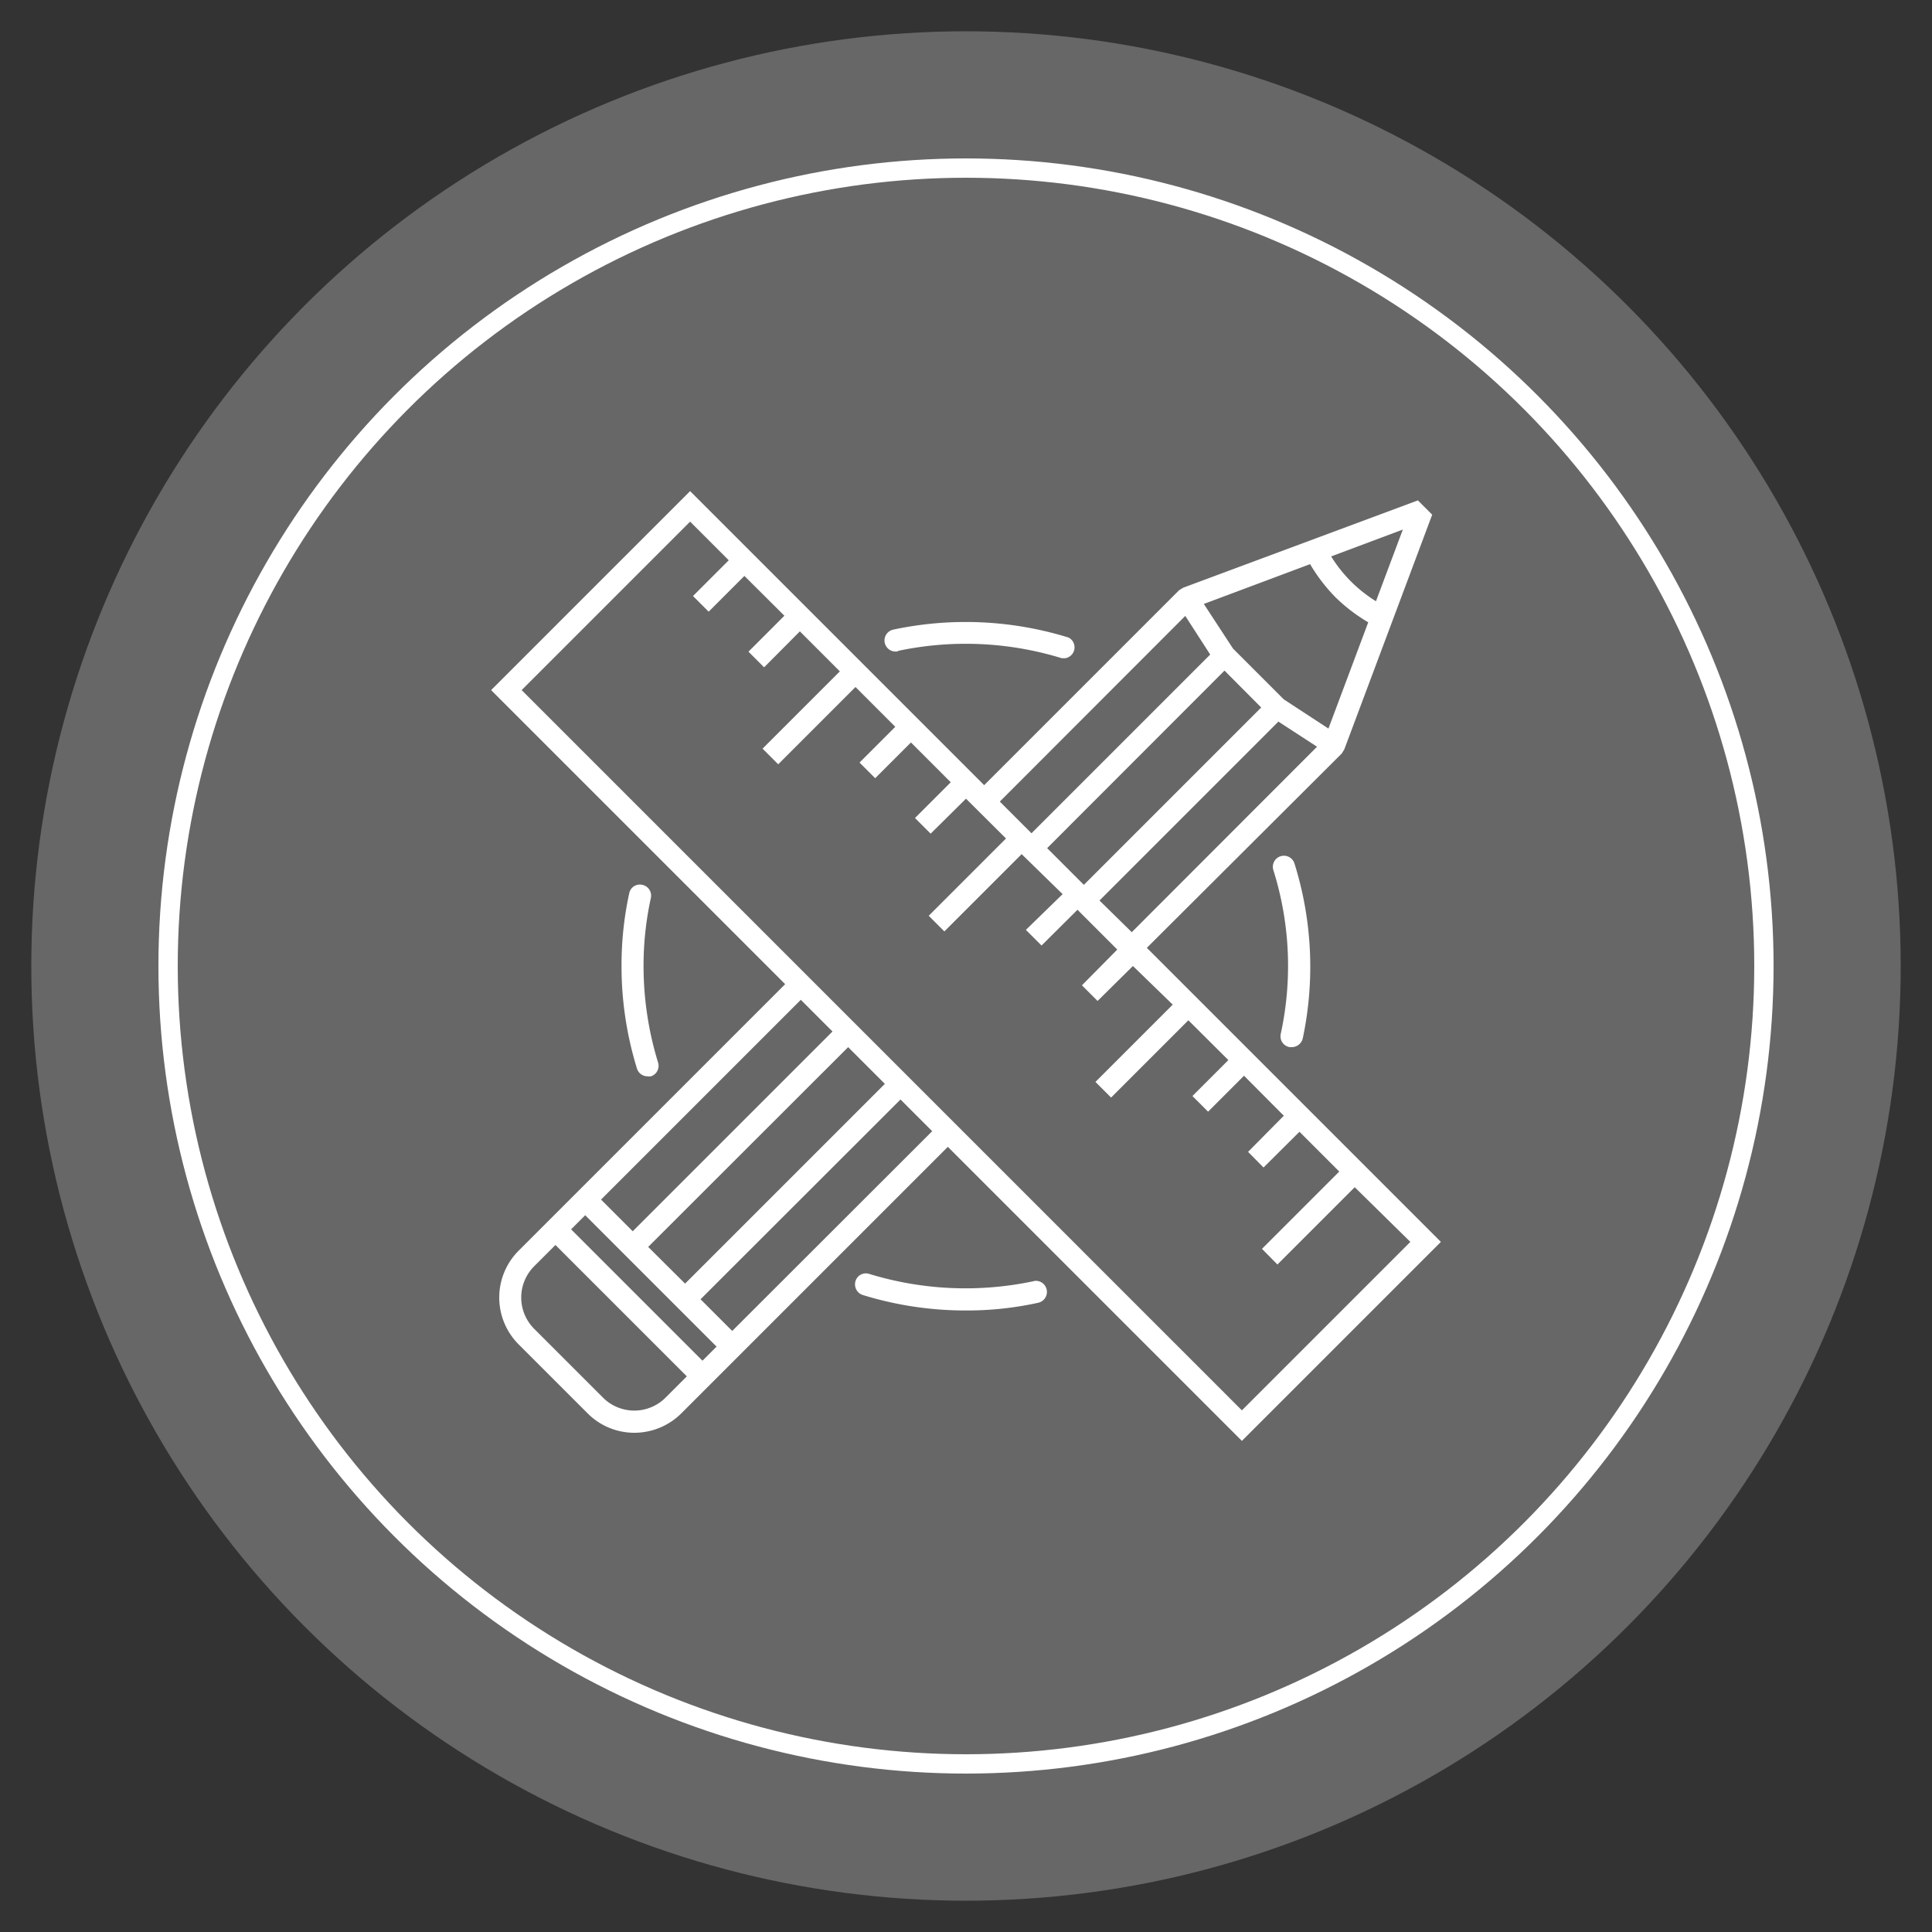
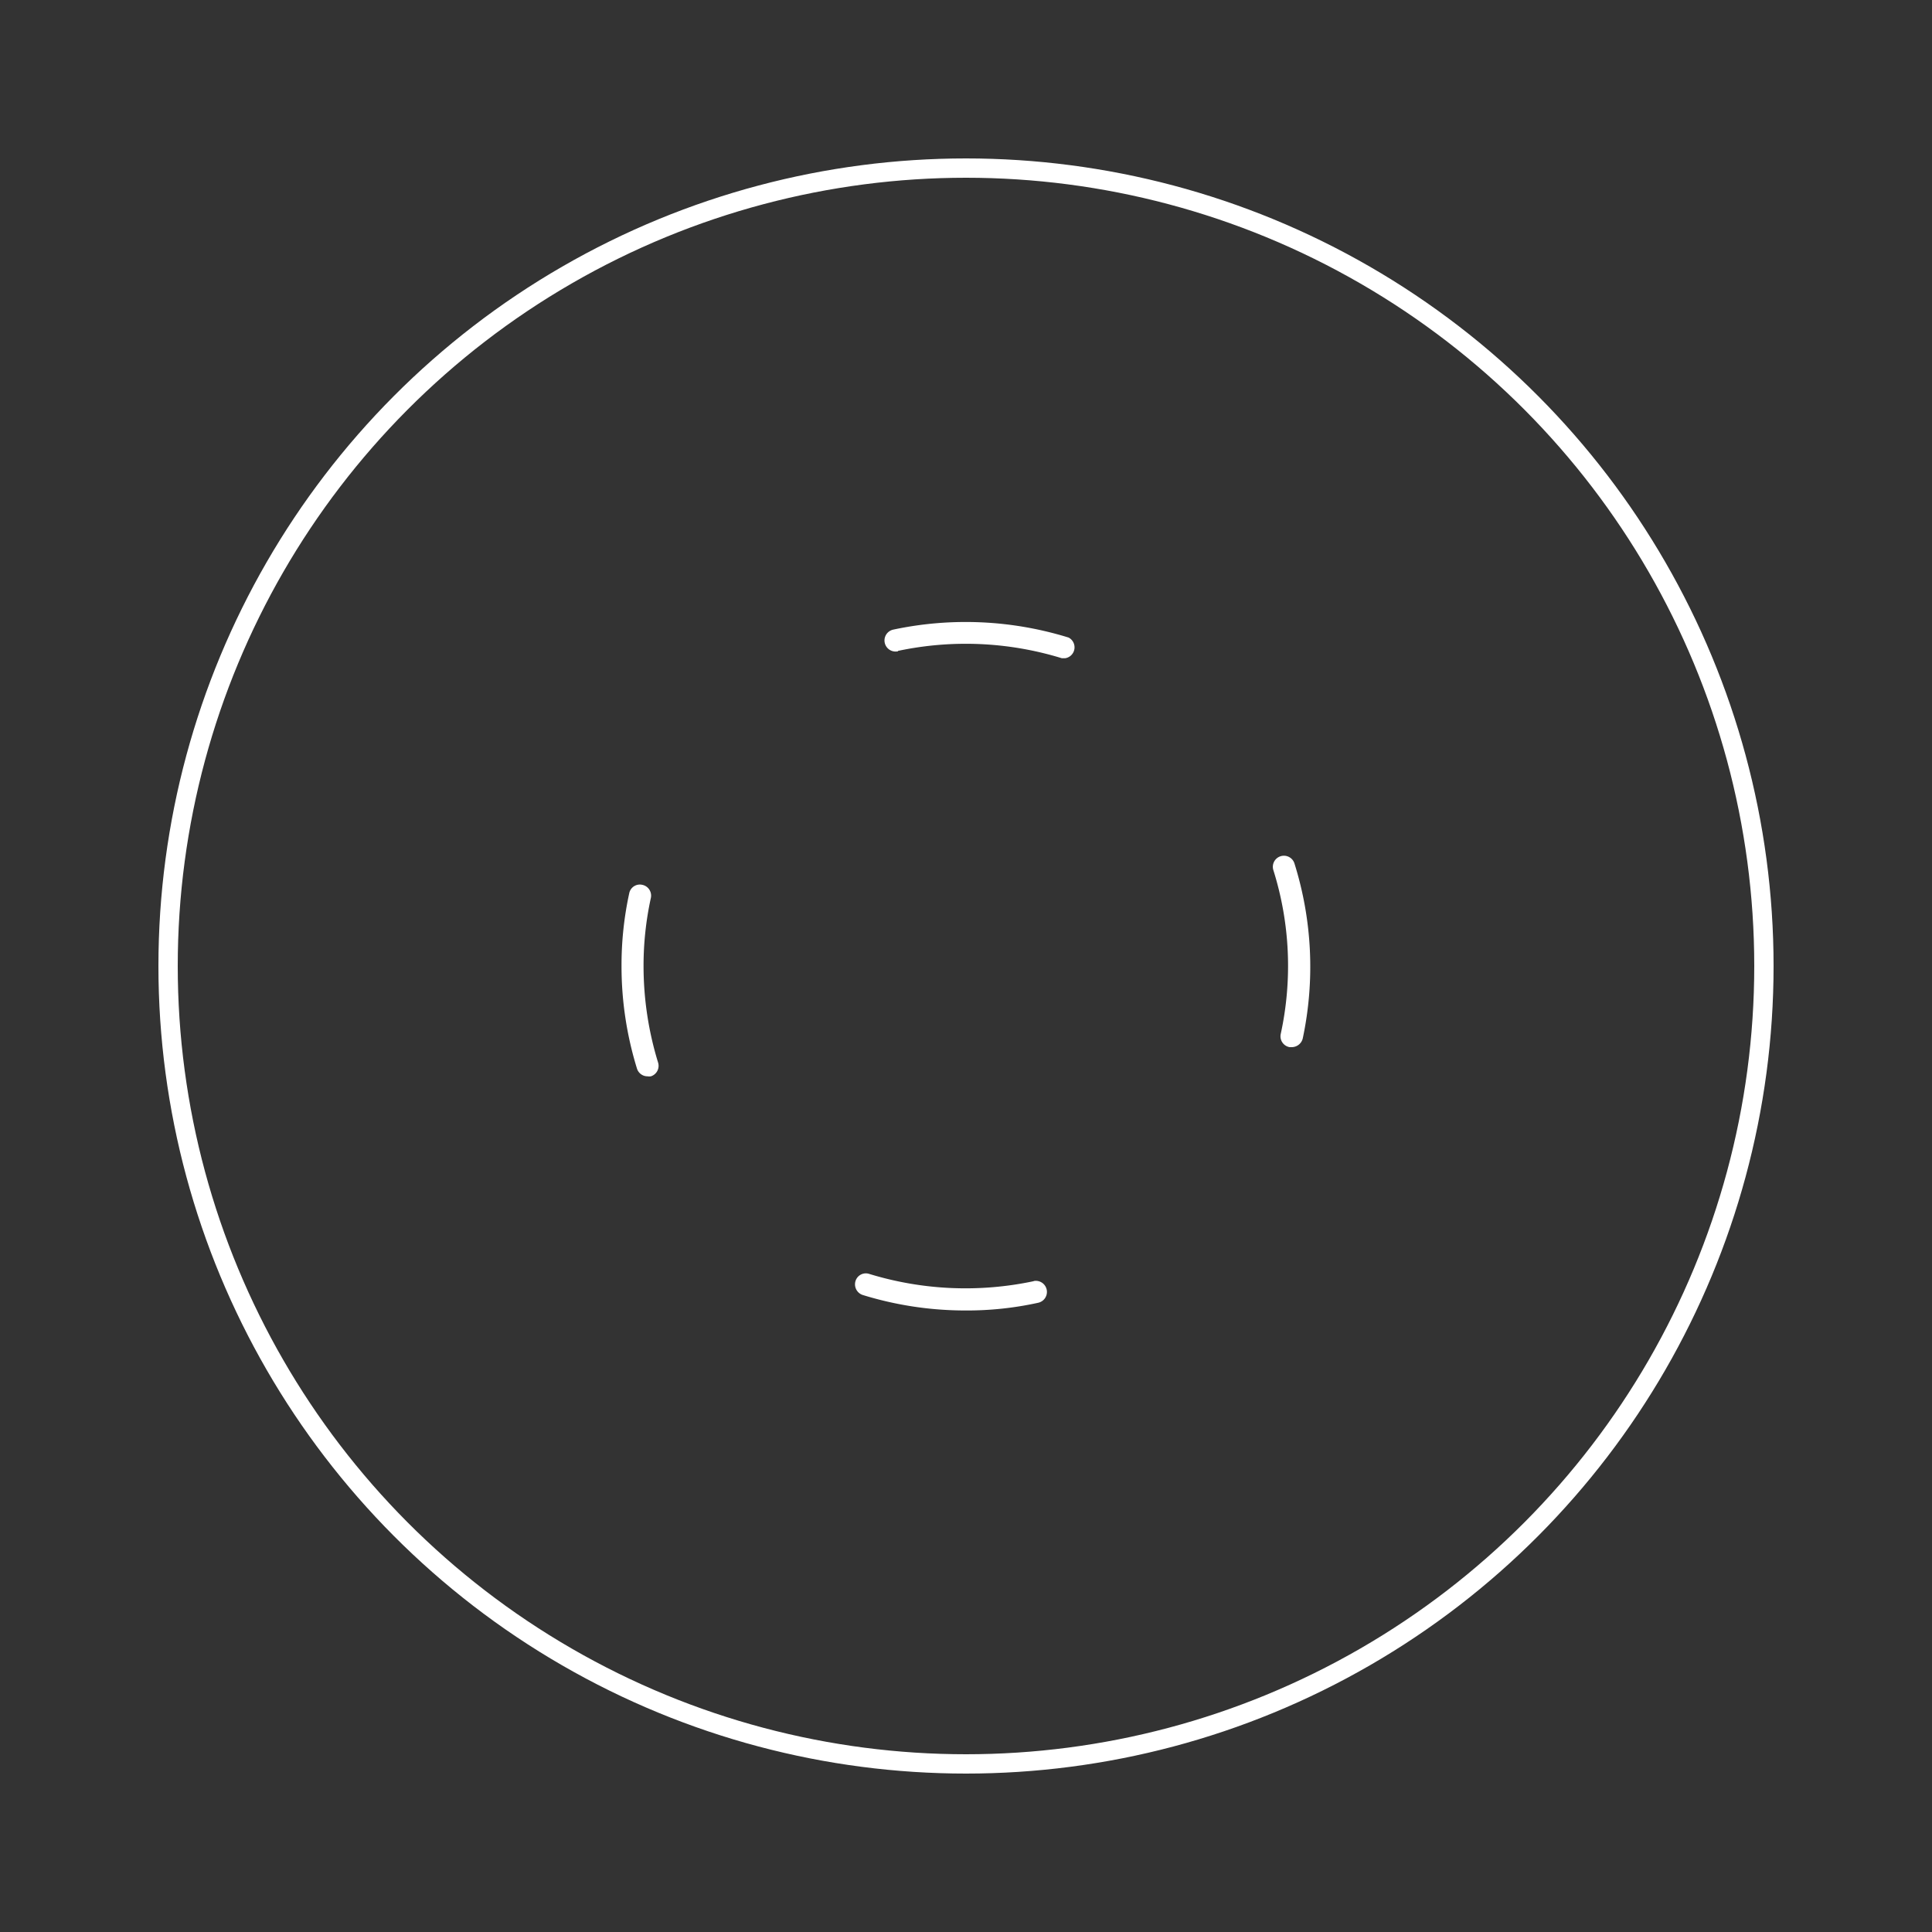
<svg xmlns="http://www.w3.org/2000/svg" viewBox="0 0 100 100">
  <rect x="0" y="0" width="100" height="100" fill="#333333" stroke="none" />
  <defs>
    <style>.cls-1{fill:#666766;}.cls-2{fill:none;stroke:#fff;stroke-miterlimit:10;}.cls-3{fill:#fff;}</style>
  </defs>
  <title>icon</title>
  <g id="guides">
-     <circle class="cls-1" cx="50" cy="50" r="48.38" />
    <circle class="cls-2" cx="50" cy="50" r="41.3" />
  </g>
  <g id="icons_expand_" data-name="icons [expand]">
-     <path class="cls-3" d="M59.36,49.06,69.45,39l.13-.21,4.55-12.15-.74-.74L61.24,30.42l-.21.13L50.94,40.64,35.72,25.42l-10.3,10.3L40.64,50.94l-13.8,13.8a3.43,3.43,0,0,0,0,4.84l3.58,3.58a3.41,3.41,0,0,0,2.41,1,3.45,3.45,0,0,0,2.43-1l13.8-13.8L64.28,74.58l10.3-10.3Zm-2.45-2.45,9.26-9.26,2,1.3-9.59,9.6Zm6.47-11.9,1.9,1.91L56.1,45.8l-1.9-1.9Zm5.38,3-2.31-1.51-2.63-2.63-1.51-2.31,5.5-2.06a8.91,8.91,0,0,0,1.3,1.7,8.72,8.72,0,0,0,1.71,1.31Zm2.46-6.59a7.14,7.14,0,0,1-2.32-2.32l3.71-1.39Zm-9.87.76,1.29,2-9.25,9.25-1.64-1.64ZM43.09,53.39,32.75,63.73l-1.64-1.64L41.45,51.75Zm-6,16.31-.73.73-6.8-6.8.73-.73Zm-3.54-5.16L43.9,54.2l1.9,1.9L35.46,66.44Zm.89,7.81a2.29,2.29,0,0,1-3.22,0l-3.58-3.58a2.29,2.29,0,0,1,0-3.22l1.11-1.11,6.8,6.8Zm3.46-3.46-1.64-1.64L46.61,56.91l1.64,1.64ZM27,35.72,35.72,27l2,2-1.85,1.85.81.81,1.85-1.85,2.07,2.06-1.86,1.86.81.81,1.85-1.86,2.07,2.07-4,4,.81.81,4-4,2.06,2.06-1.85,1.85.81.81,1.85-1.85,2.06,2.06-1.85,1.85.81.81L50,41.34l2.07,2.06-4,4,.81.81,4-4L55,46.28,53.1,48.13l.81.81,1.86-1.85,2.06,2.06L56,51l.81.81L58.64,50,60.7,52l-4,4,.81.81,4-4,2.07,2.06-1.86,1.86.81.81,1.86-1.86,2.06,2.07L64.6,59.62l.8.81,1.86-1.85,2.06,2.06-4,4,.8.81,4-4L73,64.28,64.28,73Z" />
    <path class="cls-3" d="M33.25,45.8a.56.56,0,0,0-.68.43,17.48,17.48,0,0,0-.4,3.77,17.93,17.93,0,0,0,.8,5.31.57.57,0,0,0,.55.4.52.52,0,0,0,.17,0,.57.57,0,0,0,.37-.72,17,17,0,0,1-.75-5,16.43,16.43,0,0,1,.38-3.52A.57.57,0,0,0,33.25,45.8Z" />
    <path class="cls-3" d="M46.48,33.69a16.9,16.9,0,0,1,8.48.38l.17,0A.57.57,0,0,0,55.31,33a18,18,0,0,0-9.08-.41.57.57,0,0,0,.25,1.12Z" />
    <path class="cls-3" d="M66.75,54.2l.12,0a.59.59,0,0,0,.56-.45A17.87,17.87,0,0,0,67,44.69a.57.57,0,1,0-1.09.35,16.54,16.54,0,0,1,.38,8.48A.57.57,0,0,0,66.75,54.2Z" />
    <path class="cls-3" d="M53.52,66.31A17,17,0,0,1,45,65.94a.56.56,0,0,0-.72.37.58.58,0,0,0,.38.72,18,18,0,0,0,5.31.8,17.09,17.09,0,0,0,3.77-.4.57.57,0,0,0-.25-1.12Z" />
  </g>
</svg>